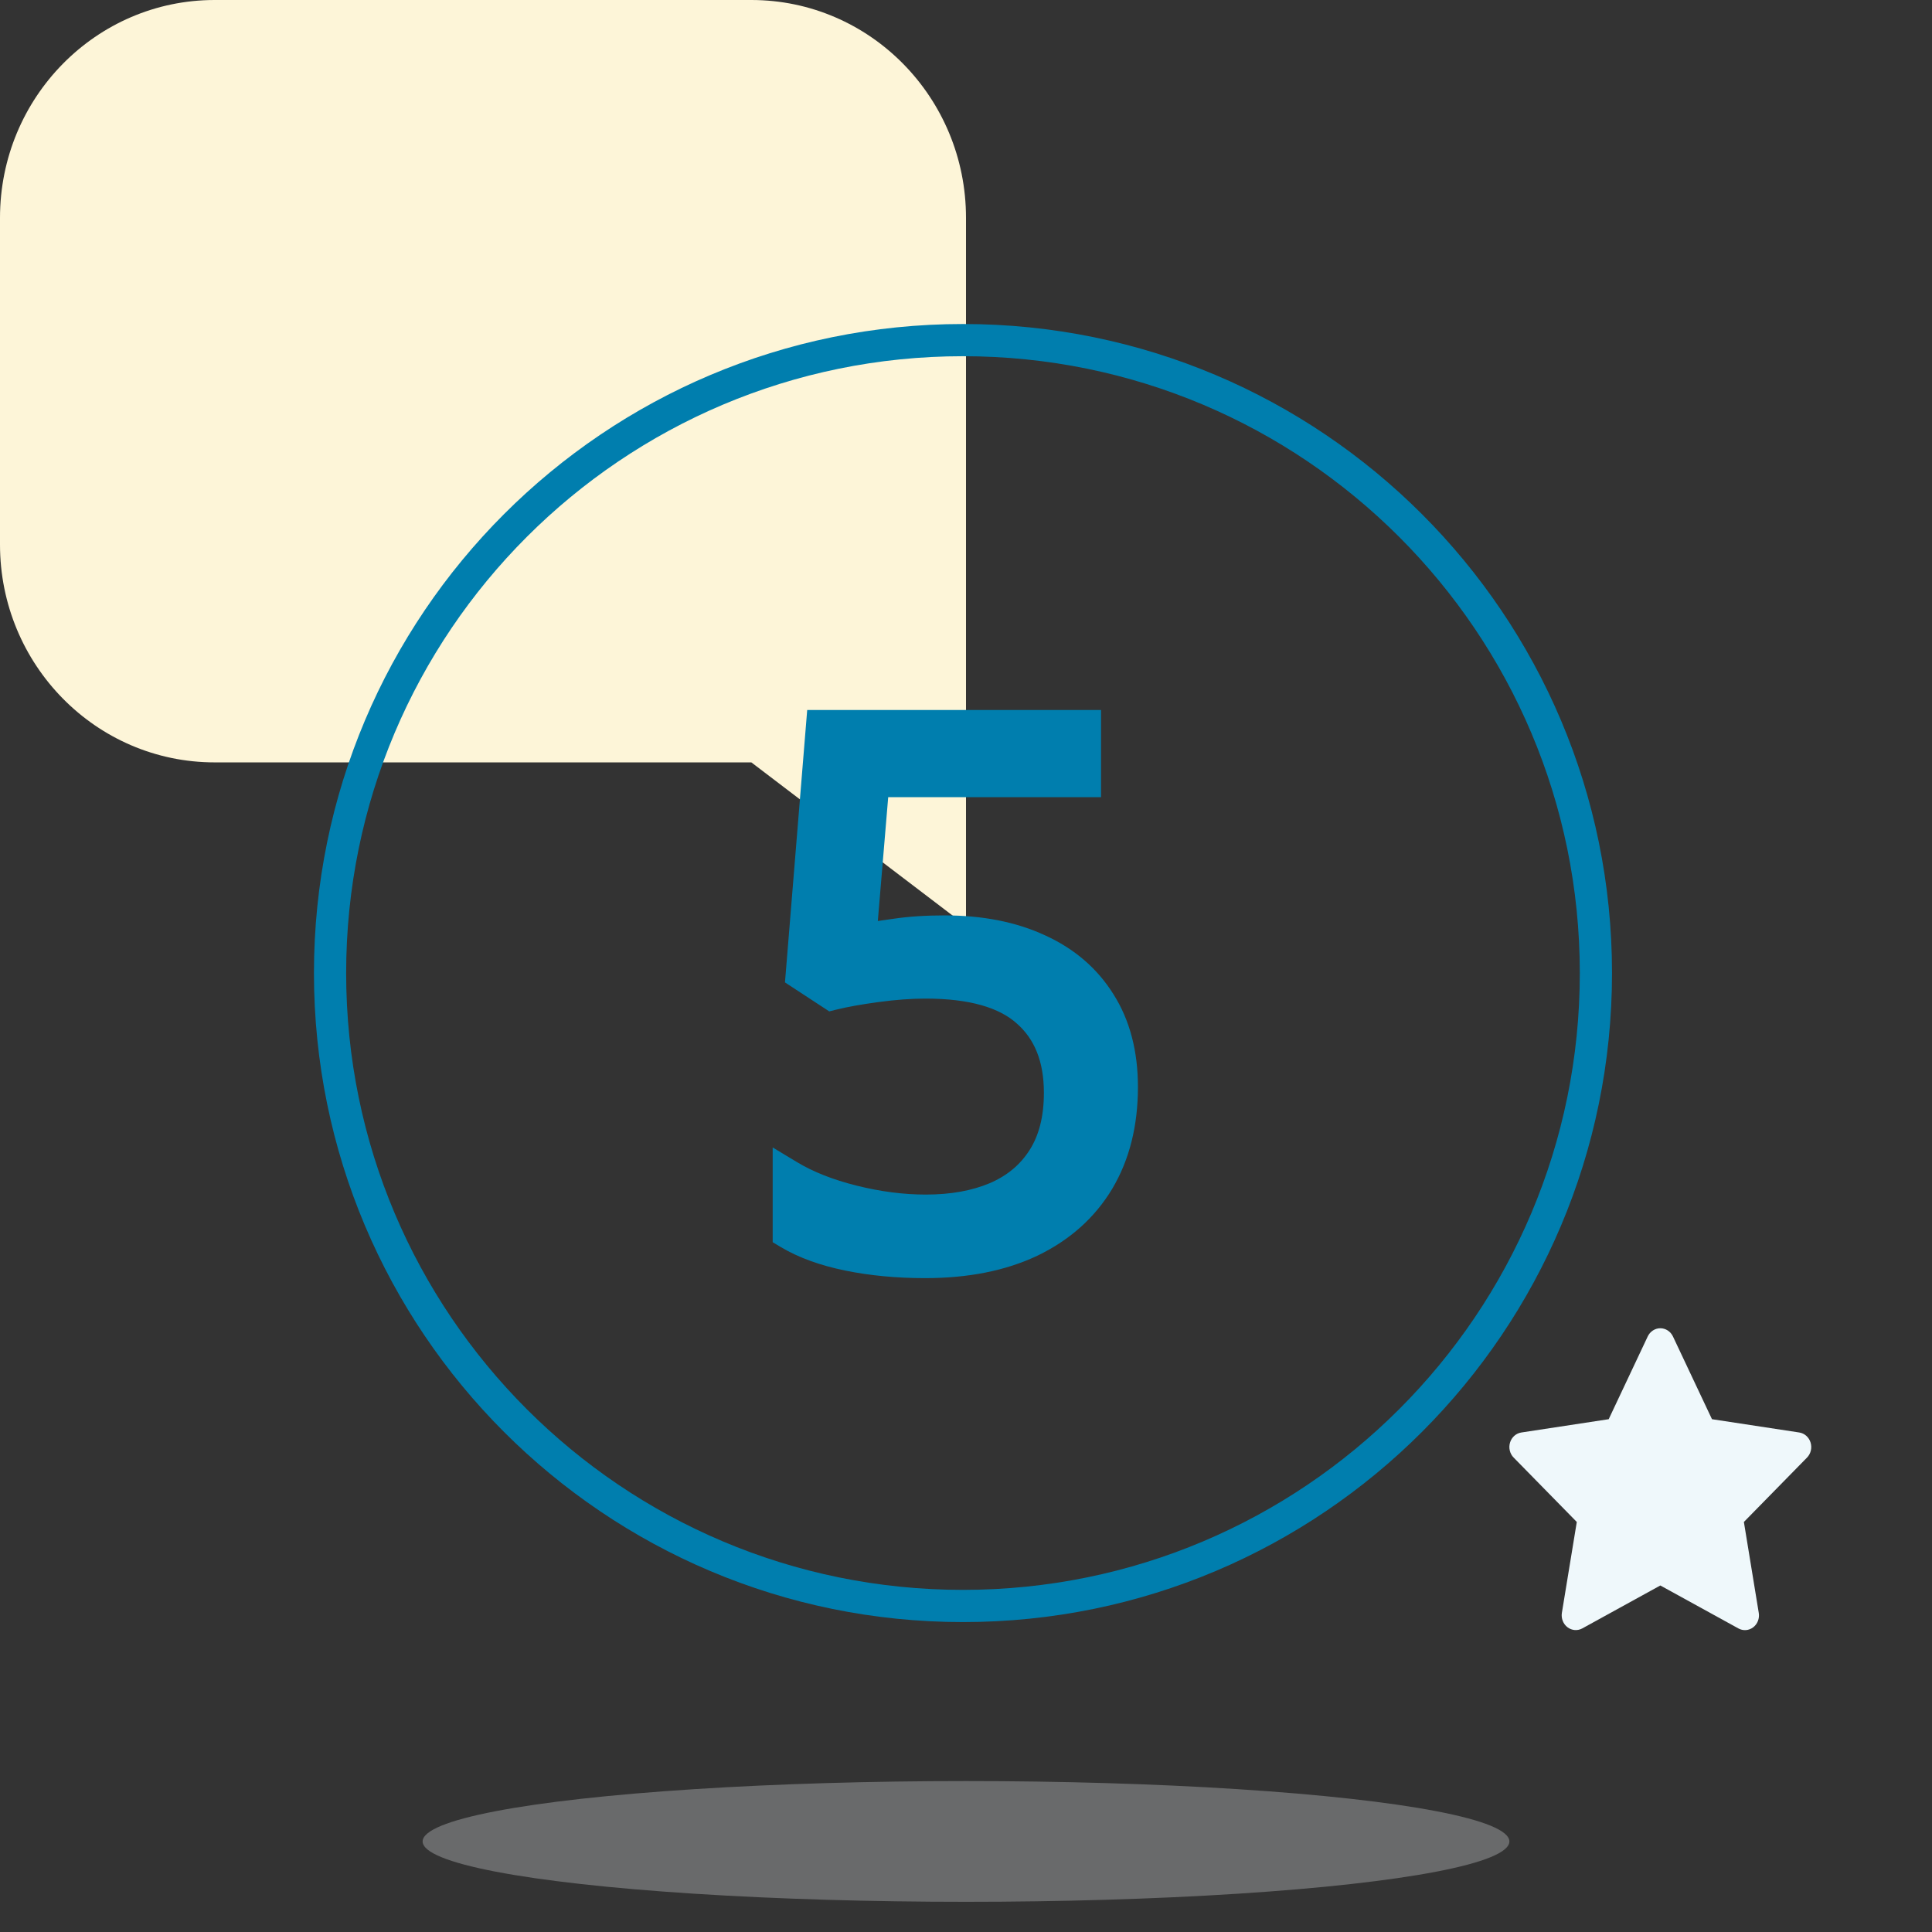
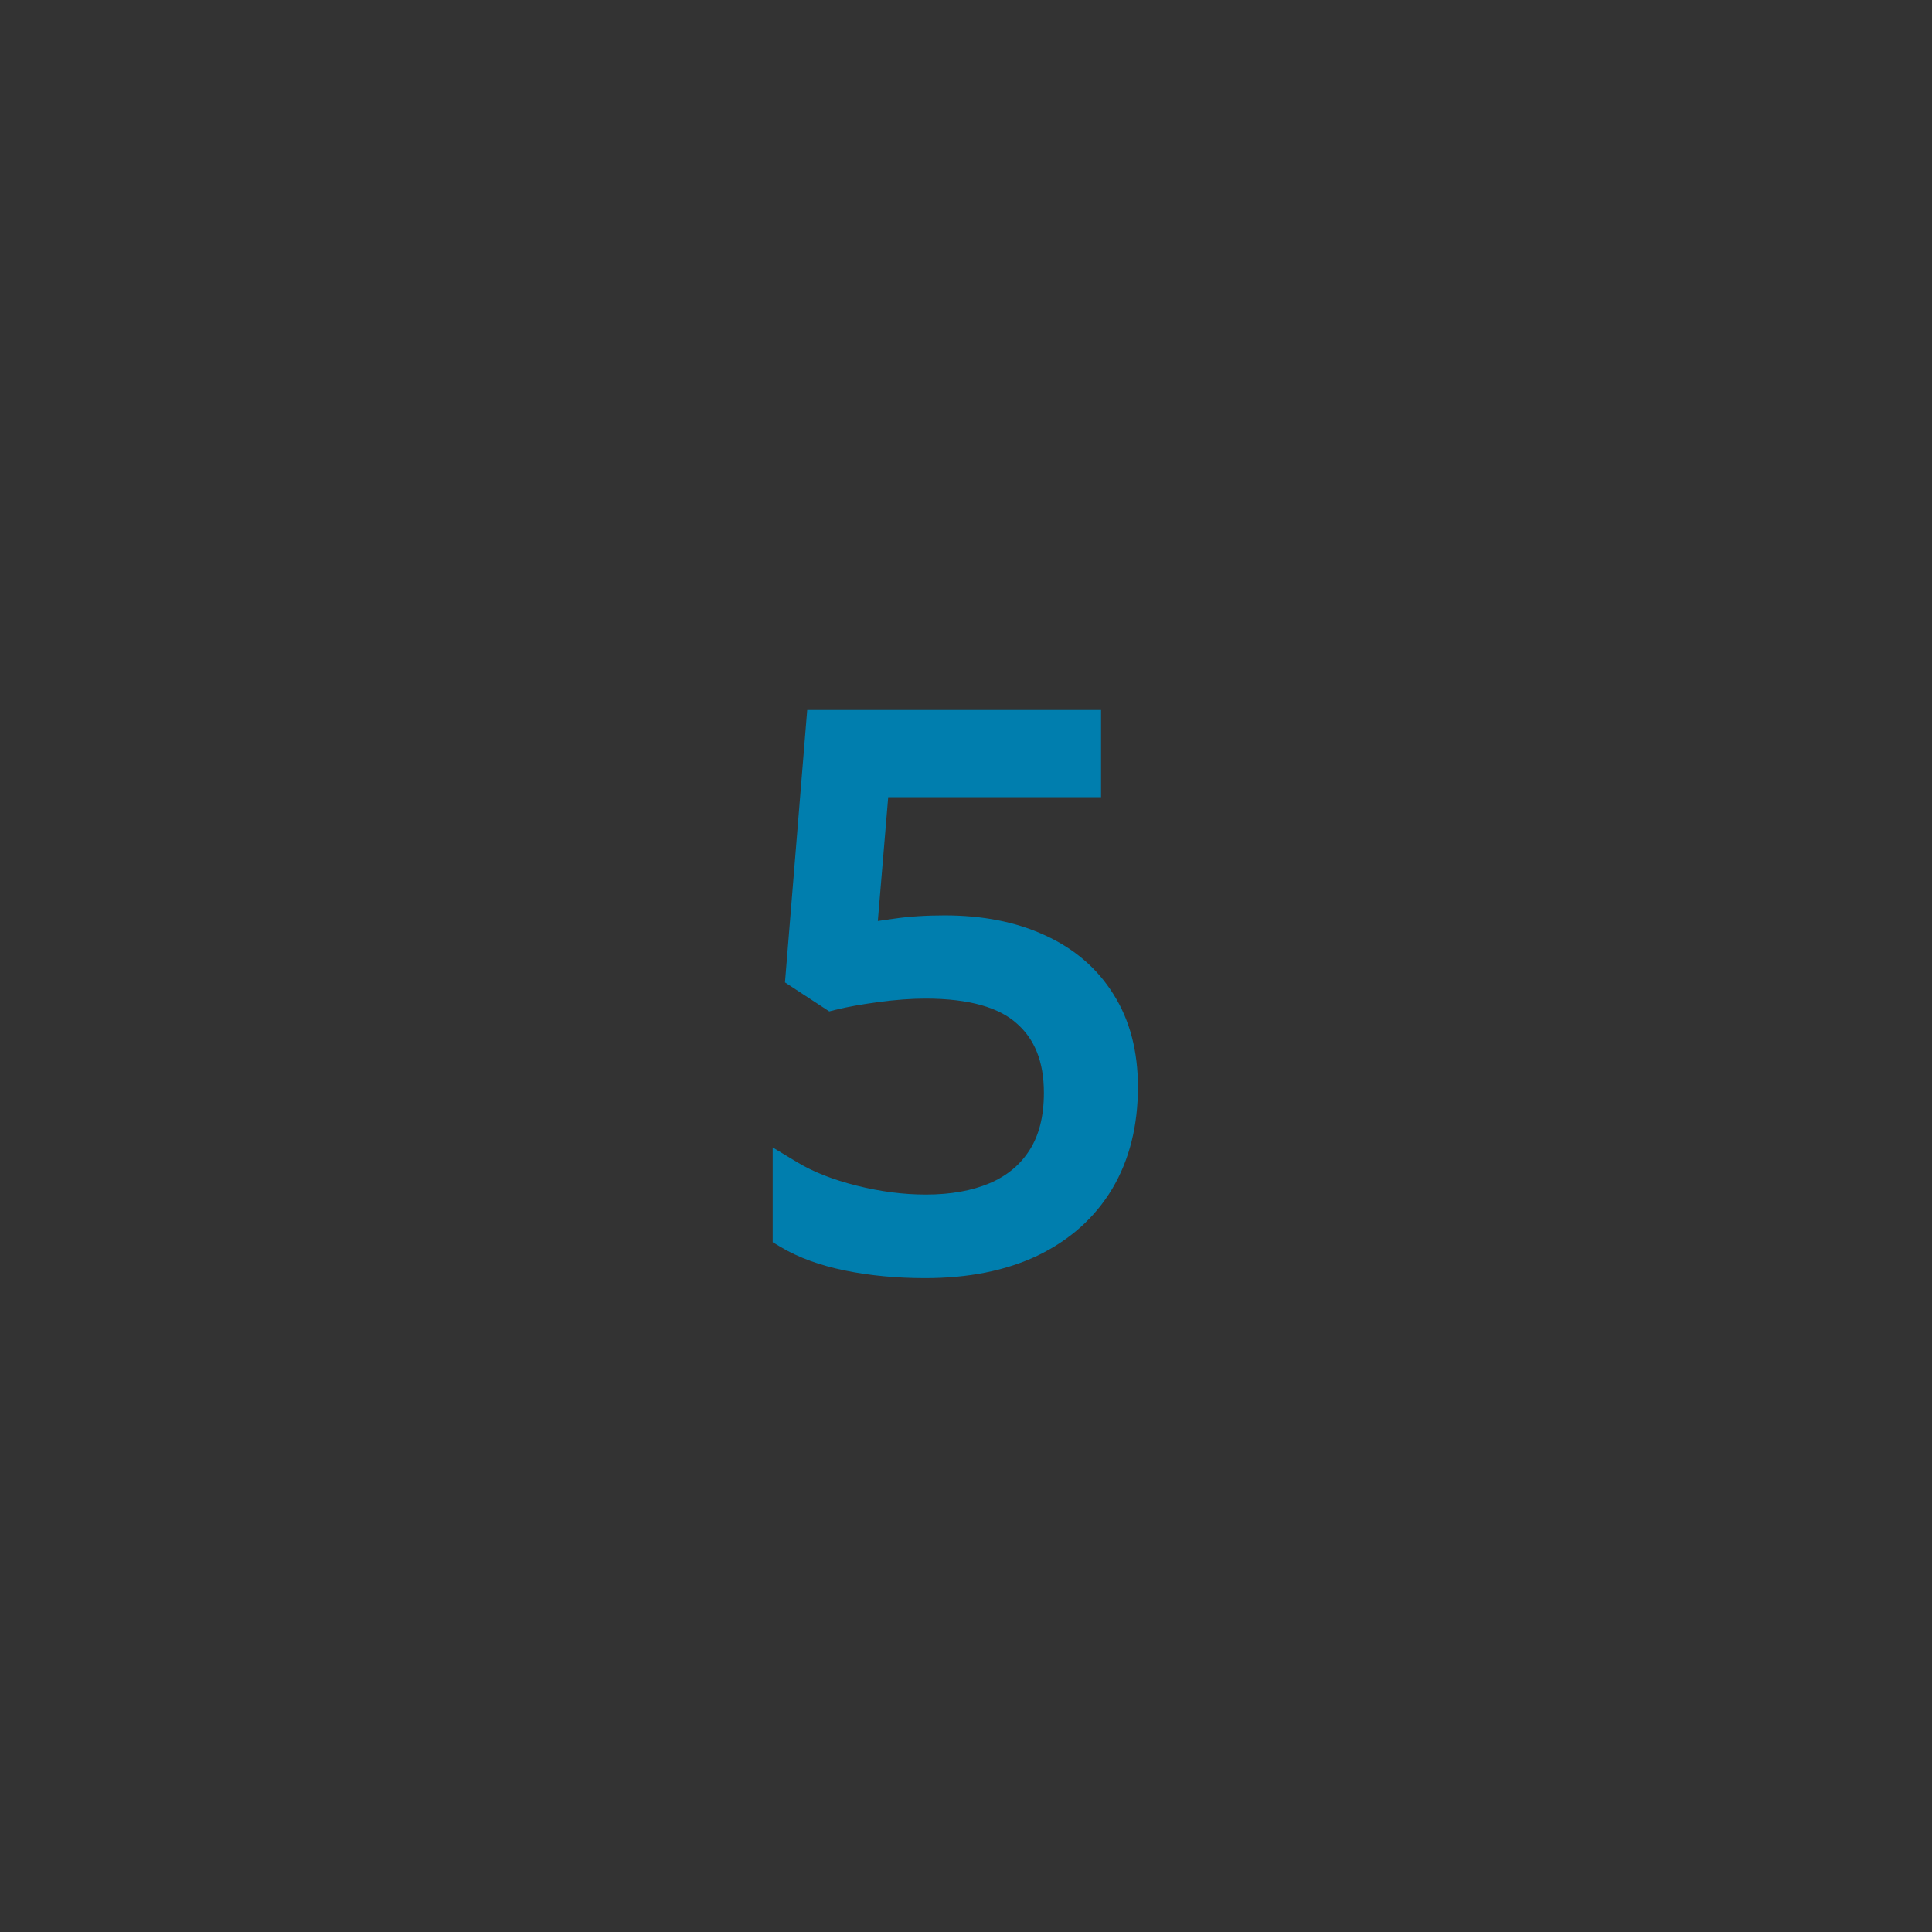
<svg xmlns="http://www.w3.org/2000/svg" fill="none" height="120" viewBox="0 0 120 120" width="120">
  <rect x="0" y="0" width="120" height="120" fill="#333333" stroke="none" />
  <g clip-path="url(#clip0_494_5235)">
-     <ellipse cx="33.75" cy="3.75" fill="#E6E9EC" opacity="0.3" rx="33.75" ry="3.75" transform="matrix(-1 0 0 1 93.75 110.625)" />
-     <path d="M103.126 98.477L98.278 101.144C98.134 101.222 97.972 101.257 97.811 101.245C97.649 101.232 97.494 101.173 97.362 101.073C97.231 100.974 97.128 100.838 97.066 100.68C97.004 100.523 96.984 100.351 97.01 100.183L97.937 94.532L94.015 90.532C93.898 90.413 93.815 90.262 93.776 90.097C93.736 89.931 93.742 89.757 93.793 89.594C93.843 89.431 93.936 89.287 94.061 89.177C94.186 89.068 94.338 88.997 94.499 88.974L99.919 88.149L102.343 83.01C102.415 82.857 102.527 82.728 102.665 82.638C102.804 82.548 102.963 82.5 103.126 82.5C103.289 82.5 103.449 82.548 103.587 82.638C103.726 82.728 103.837 82.857 103.91 83.01L106.334 88.149L111.753 88.974C111.914 88.998 112.065 89.069 112.19 89.179C112.314 89.289 112.407 89.433 112.457 89.595C112.507 89.757 112.514 89.931 112.475 90.096C112.436 90.262 112.354 90.413 112.238 90.532L108.316 94.532L109.24 100.18C109.268 100.349 109.25 100.522 109.189 100.68C109.127 100.839 109.025 100.976 108.893 101.076C108.761 101.176 108.605 101.236 108.443 101.248C108.281 101.26 108.118 101.224 107.974 101.144L103.126 98.477Z" fill="#EFF8FB" />
-     <path d="M13.333 0H46.667C54.031 0 60 6.057 60 13.529V57.5L46.667 47.353L13.333 47.353C5.97 47.353 3.57628e-06 41.296 3.57628e-06 33.824V13.529C3.57628e-06 6.057 5.97 0 13.333 0Z" fill="#FDF5D8" />
-   </g>
+     </g>
  <path clip-rule="evenodd" d="M61.472 73.491C62.557 73.025 63.367 72.343 63.94 71.447L63.942 71.444C64.517 70.55 64.838 69.381 64.838 67.875C64.838 65.908 64.242 64.525 63.157 63.573L63.148 63.565C62.083 62.608 60.269 62.024 57.483 62.024C56.607 62.024 55.635 62.095 54.562 62.24C53.474 62.387 52.6 62.546 51.931 62.713L51.506 62.819L48.756 61.019L50.137 44.1H68.388V49.514H55.168L54.523 57.206C54.82 57.16 55.139 57.115 55.478 57.069C56.434 56.926 57.501 56.857 58.673 56.857C61.016 56.857 63.103 57.258 64.908 58.094C66.719 58.918 68.146 60.136 69.155 61.749C70.188 63.376 70.679 65.315 70.679 67.516C70.679 69.909 70.159 72.032 69.078 73.845L69.076 73.849C67.995 75.645 66.442 77.023 64.454 77.984L64.448 77.987C62.457 78.934 60.117 79.387 57.46 79.387C55.695 79.387 54.04 79.232 52.499 78.917C50.951 78.601 49.603 78.119 48.48 77.448L47.993 77.157V71.271L49.509 72.185C50.498 72.781 51.726 73.272 53.211 73.643C54.696 74.014 56.127 74.197 57.505 74.197C59.063 74.197 60.377 73.952 61.472 73.491Z" fill="#007EAE" fill-rule="evenodd" />
-   <path clip-rule="evenodd" d="M59.812 98.75C80.972 98.75 98.125 81.597 98.125 60.438C98.125 39.278 80.972 22.125 59.812 22.125C38.653 22.125 21.5 39.278 21.5 60.438C21.5 81.597 38.653 98.75 59.812 98.75ZM59.812 100.75C82.076 100.75 100.125 82.701 100.125 60.438C100.125 38.173 82.076 20.125 59.812 20.125C37.548 20.125 19.5 38.173 19.5 60.438C19.5 82.701 37.548 100.75 59.812 100.75Z" fill="#007EAE" fill-rule="evenodd" />
  <defs>
    <clipPath id="clip0_494_5235">
-       <rect fill="white" height="120" transform="matrix(-1 0 0 1 120 0)" width="120" />
-     </clipPath>
+       </clipPath>
  </defs>
</svg>